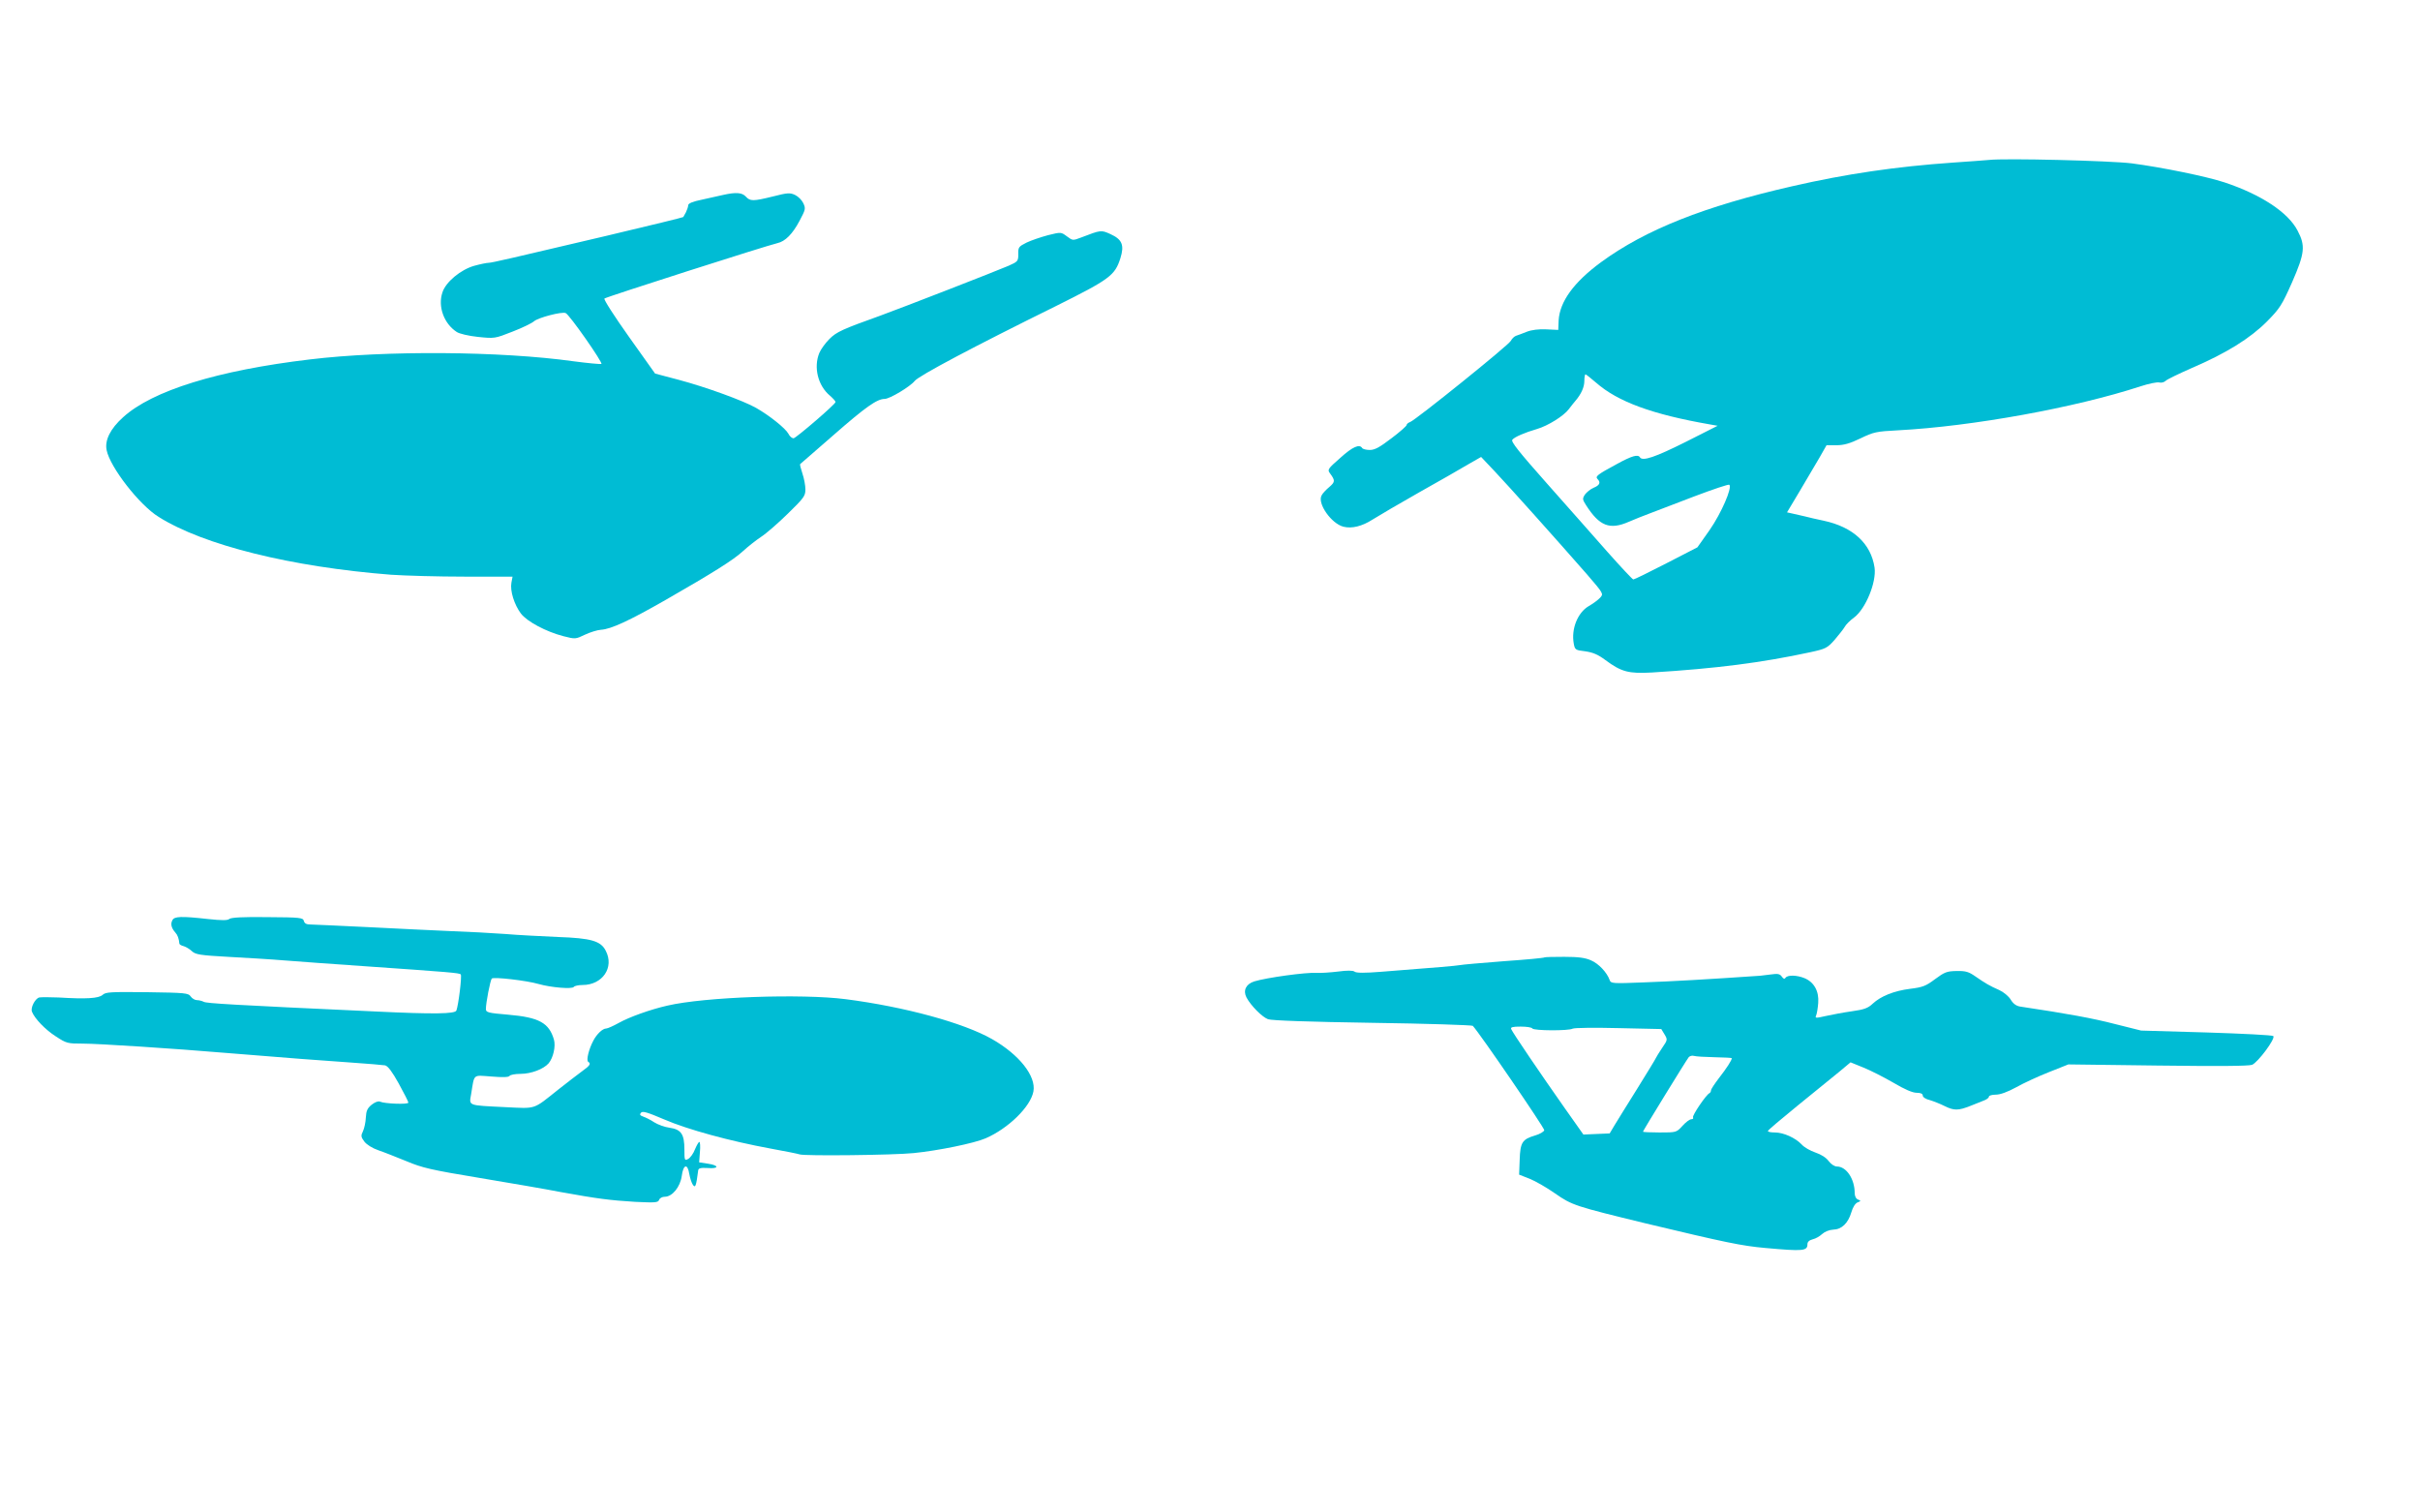
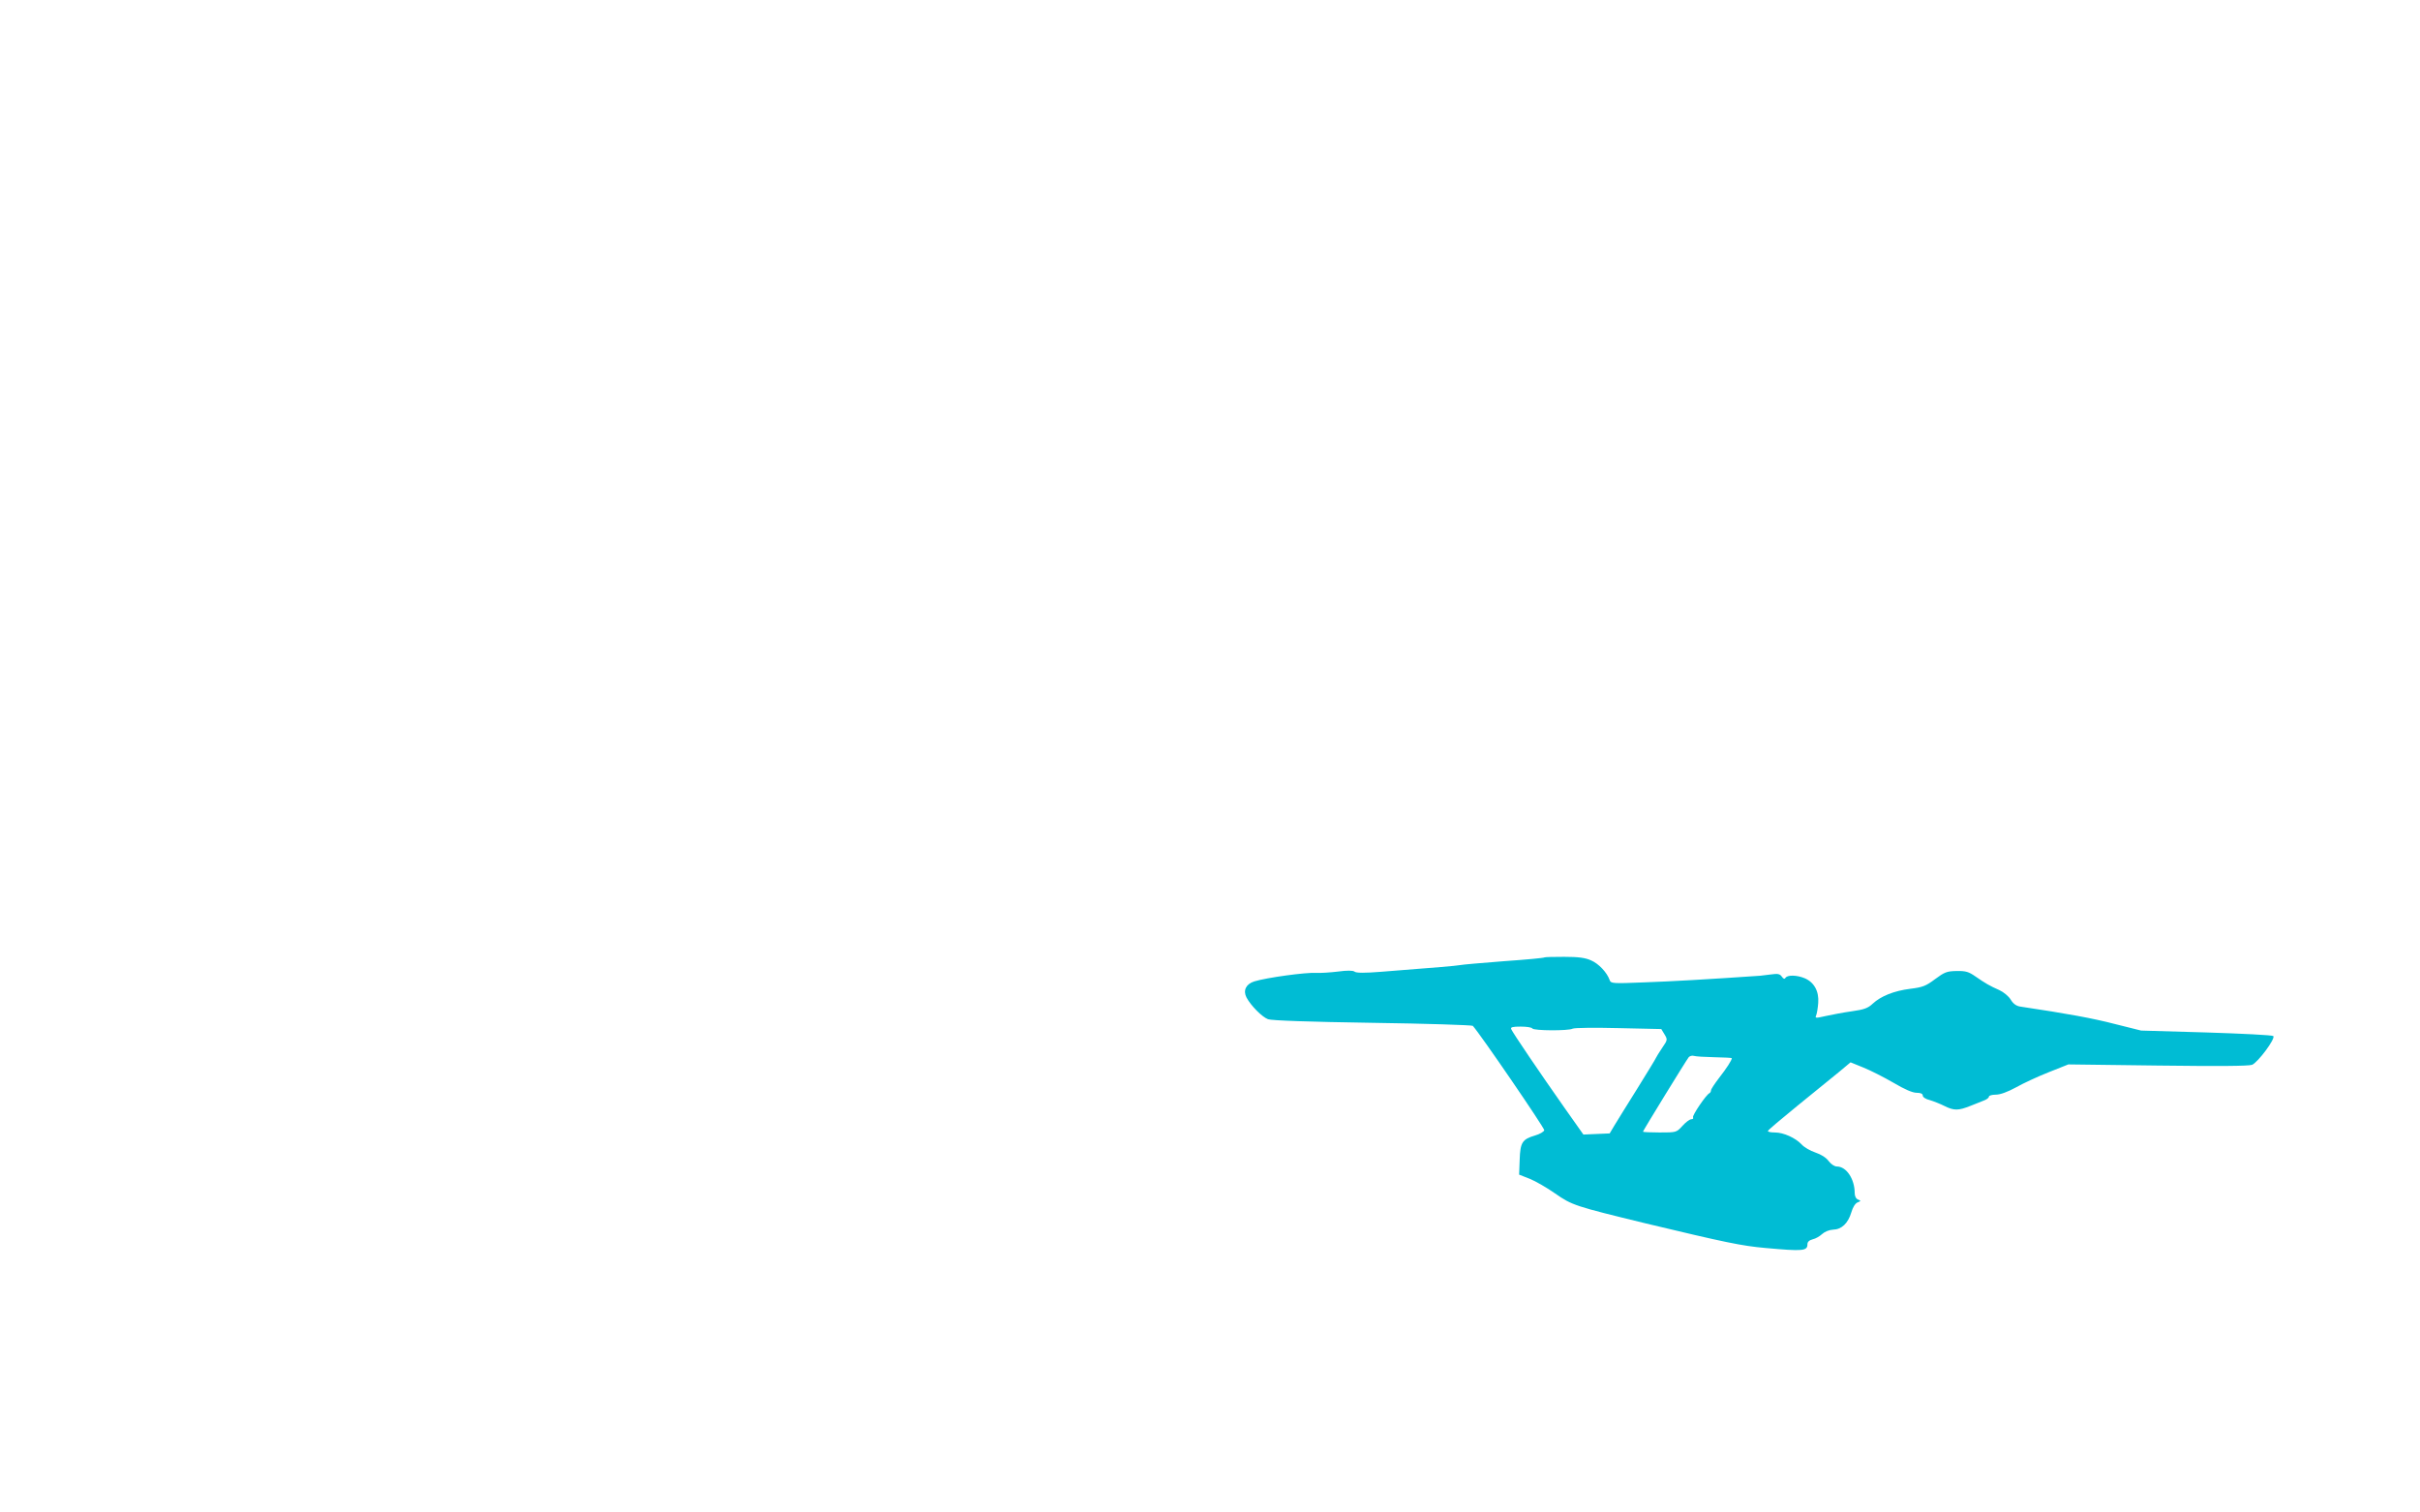
<svg xmlns="http://www.w3.org/2000/svg" version="1.0" width="1280pt" height="800pt" viewBox="0 0 1280 800" preserveAspectRatio="xMidYMid meet">
  <g transform="translate(0,800) scale(0.1,-0.1)" fill="#00bcd4" stroke="none">
-     <path d="M10520 7154 c-19 -2 -105 -8 -190 -14 -302 -21 -567 -60 -850 -125 -465 -106 -777 -230 -1012 -402 -144 -106 -218 -208 -224 -308 l-2 -50 -64 3 c-39 2 -78 -3 -103 -13 -22 -9 -47 -18 -56 -21 -9 -3 -22 -15 -28 -27 -13 -24 -501 -417 -532 -429 -11 -4 -19 -11 -19 -16 0 -5 -36 -37 -80 -70 -63 -48 -88 -62 -115 -62 -19 0 -37 5 -40 10 -14 23 -51 7 -116 -52 -66 -58 -69 -62 -54 -82 28 -38 27 -45 -4 -72 -17 -14 -36 -34 -41 -45 -23 -42 52 -149 116 -165 44 -11 98 2 154 38 30 19 141 84 245 143 105 59 221 125 259 148 l70 40 70 -74 c72 -76 330 -364 490 -547 88 -102 88 -103 70 -123 -11 -12 -38 -32 -61 -45 -59 -35 -93 -121 -79 -198 6 -33 9 -35 61 -41 41 -6 67 -17 106 -46 85 -63 123 -73 247 -66 340 21 581 52 836 107 83 18 91 22 130 66 22 26 46 56 53 68 6 12 28 34 50 50 61 46 119 187 108 264 -19 127 -114 215 -270 248 -33 7 -78 17 -100 23 -22 5 -52 12 -66 15 l-27 6 67 112 c37 62 84 142 105 178 l37 65 52 0 c39 0 71 9 127 36 70 34 84 37 200 43 394 21 938 120 1283 233 43 14 87 23 98 20 11 -3 25 1 33 8 7 8 70 38 138 68 184 79 309 157 398 246 69 70 79 86 133 207 68 156 72 194 29 275 -50 96 -193 190 -385 254 -97 32 -332 80 -492 101 -113 14 -671 28 -755 18z m-2078 -1178 c115 -101 298 -168 603 -221 l40 -7 -170 -86 c-160 -80 -227 -103 -241 -81 -10 17 -41 9 -123 -36 -102 -55 -115 -65 -101 -79 18 -18 11 -33 -21 -46 -17 -7 -37 -24 -46 -36 -14 -22 -13 -26 6 -56 71 -111 125 -132 226 -88 28 12 77 32 110 44 33 13 140 53 238 91 98 37 181 65 184 61 16 -16 -43 -151 -104 -239 l-65 -92 -165 -85 c-91 -47 -169 -85 -174 -85 -4 0 -65 65 -136 145 -70 80 -215 243 -321 363 -149 168 -191 221 -183 231 12 15 66 38 131 57 58 17 141 69 168 105 12 16 28 36 35 44 30 35 47 72 47 105 0 19 3 35 6 35 3 0 28 -20 56 -44z" />
-     <path d="M3825 6969 c-22 -5 -73 -16 -112 -25 -50 -10 -73 -20 -73 -30 0 -8 -6 -24 -12 -37 -7 -12 -13 -23 -14 -25 -1 -2 -164 -42 -409 -100 -496 -117 -604 -142 -620 -142 -10 0 -45 -7 -77 -16 -71 -20 -151 -86 -168 -141 -25 -74 8 -165 76 -209 13 -9 63 -21 112 -26 88 -9 89 -9 183 28 52 20 103 45 114 55 22 19 147 52 167 43 20 -8 198 -263 189 -269 -5 -2 -71 4 -147 14 -385 54 -997 58 -1394 10 -489 -58 -834 -165 -989 -306 -67 -60 -98 -122 -87 -174 18 -90 173 -290 275 -353 238 -150 703 -265 1230 -306 74 -5 249 -10 388 -10 l254 0 -6 -32 c-8 -43 15 -116 50 -163 33 -43 133 -96 225 -120 63 -16 64 -16 114 8 28 13 66 25 85 26 52 3 148 47 342 158 251 144 358 211 409 258 25 23 68 57 95 75 28 18 92 74 143 124 84 82 92 93 92 127 0 21 -7 59 -16 85 -8 25 -14 47 -12 49 2 1 81 71 177 154 169 148 230 191 270 191 27 0 135 65 159 95 21 27 311 181 747 396 285 142 312 162 341 253 22 70 9 100 -53 128 -49 22 -50 22 -154 -18 -45 -17 -45 -17 -76 6 -31 23 -31 23 -100 6 -37 -10 -88 -27 -113 -39 -42 -21 -45 -25 -44 -61 0 -37 -2 -40 -52 -62 -67 -29 -561 -221 -679 -264 -198 -71 -230 -85 -268 -123 -21 -21 -45 -54 -53 -73 -32 -76 -8 -174 56 -227 16 -14 30 -29 29 -34 0 -11 -205 -187 -221 -191 -8 -1 -21 9 -28 24 -16 29 -100 96 -170 136 -66 38 -267 111 -410 149 l-125 33 -138 194 c-76 107 -135 198 -130 203 8 8 858 280 915 293 41 9 80 48 117 118 32 60 33 65 20 93 -8 17 -27 36 -44 44 -26 12 -39 12 -116 -8 -106 -26 -121 -26 -144 -1 -20 22 -53 24 -120 9z" />
-     <path d="M912 3133 c-11 -20 -6 -41 15 -65 13 -14 19 -32 22 -60 1 -4 11 -10 24 -13 12 -4 32 -16 43 -27 19 -17 45 -21 190 -29 93 -5 228 -13 299 -19 72 -6 258 -19 415 -30 460 -32 510 -36 517 -44 7 -7 -12 -162 -23 -191 -7 -18 -117 -20 -429 -5 -764 35 -892 43 -907 51 -10 5 -26 9 -37 9 -10 0 -25 9 -32 19 -13 19 -29 20 -231 23 -191 2 -219 1 -235 -14 -21 -19 -86 -23 -233 -14 -47 2 -93 2 -103 0 -22 -7 -46 -54 -38 -75 14 -36 69 -94 125 -130 58 -38 63 -39 145 -39 79 0 470 -25 766 -50 304 -25 503 -40 650 -50 88 -6 170 -13 182 -15 15 -4 37 -33 72 -96 28 -51 51 -96 51 -101 0 -11 -126 -6 -150 5 -9 4 -26 -2 -44 -16 -23 -19 -29 -32 -31 -68 -1 -24 -8 -57 -15 -72 -12 -24 -11 -31 7 -55 12 -16 42 -35 74 -46 30 -10 97 -37 149 -58 83 -35 130 -46 390 -89 162 -27 354 -60 425 -74 193 -35 262 -44 395 -52 106 -5 120 -4 126 10 3 10 17 17 30 17 40 0 82 52 90 110 8 62 31 68 40 10 4 -22 12 -47 19 -57 13 -18 17 -8 28 77 2 11 13 14 50 12 61 -5 62 14 1 23 l-46 7 4 54 c3 30 1 54 -3 54 -4 0 -14 -18 -23 -39 -8 -22 -25 -45 -36 -51 -19 -10 -20 -8 -20 50 0 81 -17 106 -78 115 -26 3 -63 17 -82 29 -19 13 -46 26 -58 30 -17 6 -20 11 -12 20 8 11 34 3 123 -35 125 -54 350 -115 562 -154 77 -14 147 -28 155 -31 25 -9 497 -4 603 7 130 13 320 52 380 78 120 52 238 167 253 248 15 81 -75 195 -219 277 -151 86 -463 171 -774 211 -234 30 -746 12 -943 -34 -89 -20 -203 -61 -256 -91 -29 -16 -60 -30 -67 -30 -20 0 -51 -30 -69 -65 -24 -45 -38 -104 -27 -111 16 -10 10 -20 -32 -50 -22 -16 -79 -60 -126 -97 -136 -108 -113 -101 -281 -93 -201 10 -191 6 -180 69 18 110 7 100 107 93 60 -5 91 -4 96 3 3 6 30 11 58 11 56 0 122 25 149 56 24 29 38 89 28 125 -26 89 -79 118 -242 132 -107 9 -118 12 -118 30 0 33 23 151 31 161 9 10 184 -10 249 -29 63 -18 177 -28 185 -15 3 5 24 10 46 10 106 0 169 93 123 181 -26 52 -77 67 -254 73 -85 4 -211 10 -280 16 -69 5 -197 12 -285 15 -88 4 -284 13 -435 21 -151 7 -289 14 -306 14 -23 0 -33 5 -37 19 -4 17 -18 19 -192 20 -128 2 -191 -2 -201 -9 -10 -9 -39 -9 -114 -1 -143 16 -178 14 -188 -6z" />
    <path d="M8169 2936 c-2 -3 -99 -12 -214 -20 -116 -9 -221 -18 -235 -21 -24 -4 -104 -11 -414 -35 -88 -7 -133 -7 -142 1 -8 6 -37 7 -88 0 -41 -5 -92 -8 -113 -7 -54 4 -264 -25 -329 -45 -44 -14 -60 -48 -41 -85 23 -43 82 -103 114 -115 18 -7 222 -14 551 -19 288 -4 527 -12 532 -16 38 -41 380 -541 378 -552 -2 -8 -24 -21 -49 -28 -67 -20 -78 -36 -81 -128 l-3 -79 56 -22 c30 -12 91 -47 135 -78 89 -62 105 -67 479 -158 422 -101 508 -119 633 -130 199 -18 222 -16 222 20 0 12 9 21 28 26 15 3 37 16 50 28 13 12 37 22 58 23 45 1 79 34 96 91 8 28 21 48 33 53 18 7 19 9 3 15 -11 4 -18 18 -18 34 0 75 -44 141 -94 141 -13 0 -31 12 -44 29 -13 18 -40 35 -70 45 -27 9 -60 28 -73 43 -32 34 -95 63 -141 63 -21 0 -38 3 -37 8 0 4 71 64 157 134 86 70 185 150 219 178 l61 51 69 -28 c37 -15 108 -51 158 -80 59 -35 101 -53 122 -53 22 0 33 -5 33 -15 0 -8 16 -19 38 -24 20 -6 55 -20 77 -31 50 -25 73 -25 138 1 29 11 62 25 75 30 12 5 22 13 22 19 0 5 16 10 36 10 24 0 62 14 108 39 39 22 117 58 173 80 l103 41 472 -6 c323 -4 481 -3 500 4 31 13 125 139 112 152 -5 5 -164 13 -354 19 l-345 10 -140 35 c-116 30 -246 54 -500 92 -20 3 -37 15 -50 37 -11 18 -38 40 -60 50 -52 23 -74 36 -126 72 -36 25 -51 30 -101 29 -51 -1 -63 -6 -113 -43 -48 -36 -65 -43 -131 -51 -87 -11 -156 -39 -199 -79 -24 -23 -45 -31 -110 -40 -44 -6 -106 -18 -138 -25 -53 -12 -58 -12 -51 3 4 9 9 39 11 66 5 62 -22 110 -72 131 -41 17 -91 18 -101 2 -5 -8 -11 -6 -20 7 -10 14 -22 16 -56 11 -24 -3 -50 -6 -58 -7 -276 -19 -470 -30 -612 -35 -169 -7 -178 -6 -184 12 -14 40 -58 87 -98 104 -30 14 -67 19 -142 19 -56 0 -103 -1 -105 -3z m-64 -376 c8 -12 190 -13 213 -1 9 5 119 6 243 3 l226 -5 17 -28 c17 -28 16 -30 -12 -71 -16 -24 -31 -48 -33 -53 -2 -6 -47 -79 -99 -163 -52 -84 -107 -171 -121 -195 l-25 -42 -70 -3 -69 -3 -101 143 c-126 179 -274 397 -281 415 -4 10 8 13 50 13 31 0 59 -4 62 -10z m964 -152 c50 -1 91 -3 91 -5 0 -11 -28 -54 -67 -104 -23 -30 -43 -60 -43 -66 0 -6 -4 -13 -8 -15 -17 -7 -93 -119 -87 -128 3 -6 -1 -10 -9 -10 -9 0 -30 -16 -47 -35 -32 -35 -32 -35 -121 -35 -48 0 -88 2 -88 4 0 5 229 378 242 394 6 7 19 10 28 7 9 -3 58 -6 109 -7z" />
  </g>
</svg>